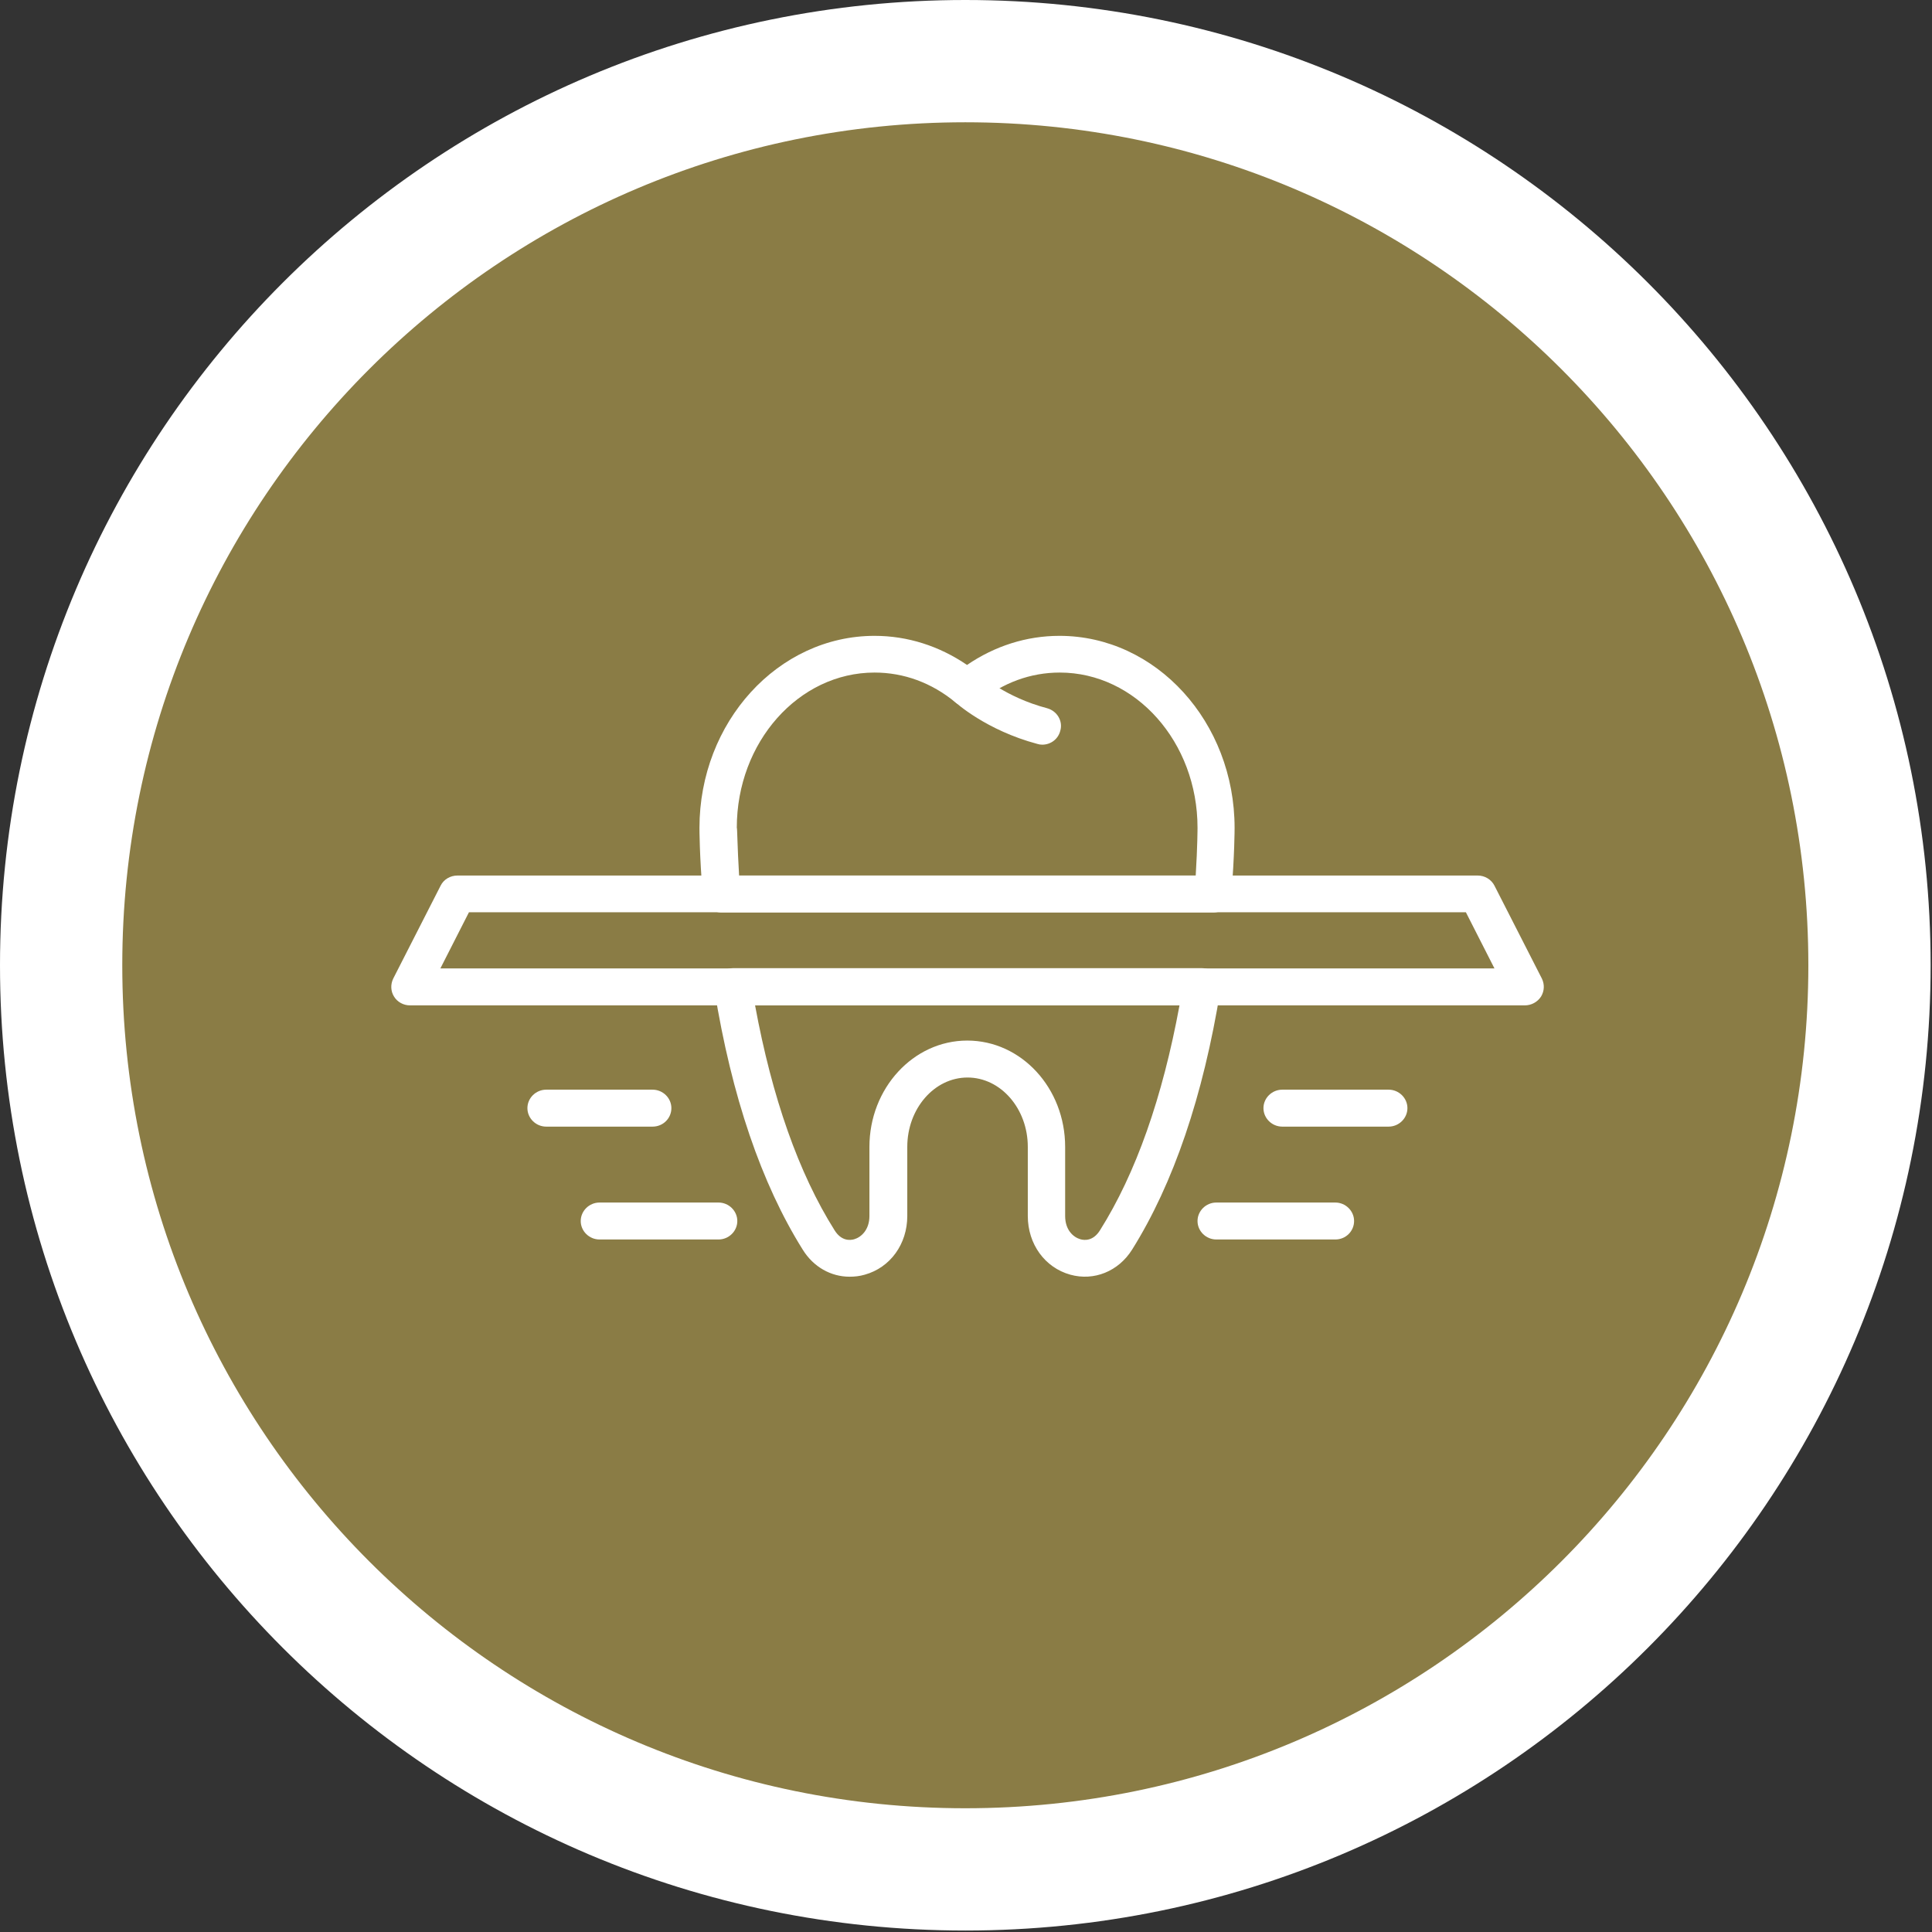
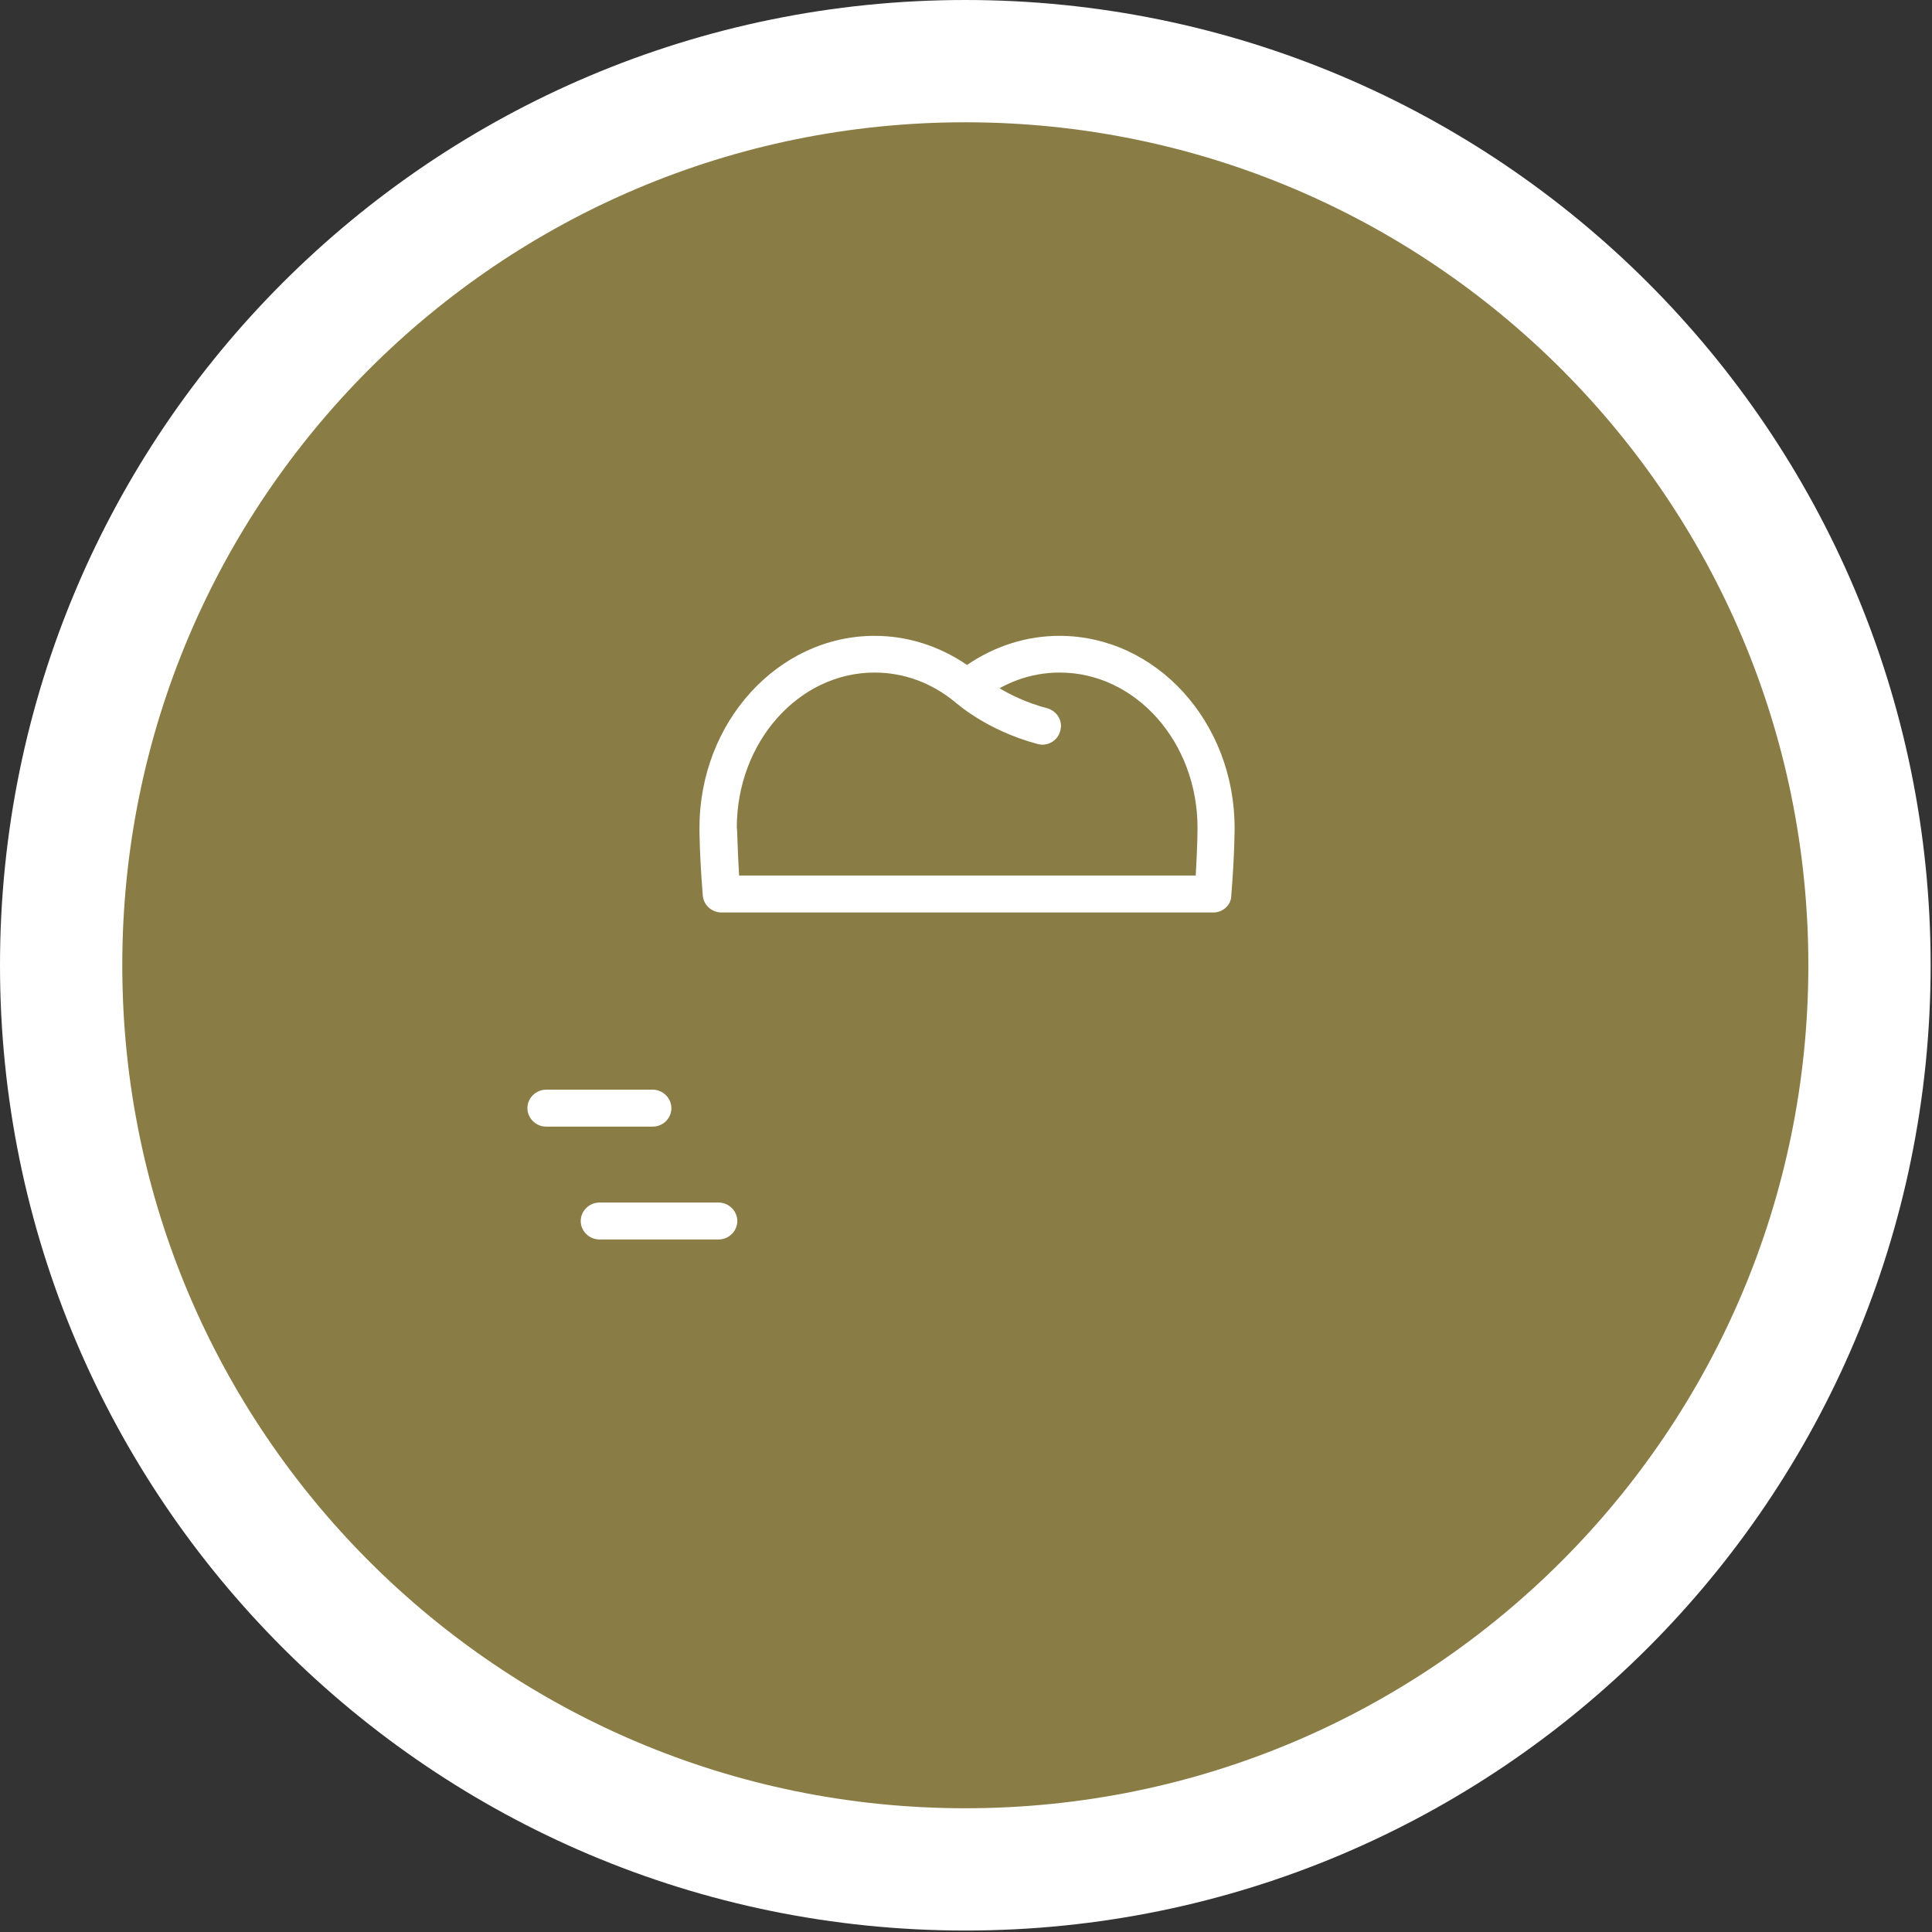
<svg xmlns="http://www.w3.org/2000/svg" width="79" height="79" viewBox="0 0 79 79" fill="none">
  <rect x="0" y="0" width="79" height="79" fill="#333333" stroke="none" />
  <path d="M39.472 76.44C59.891 76.44 76.444 59.888 76.444 39.47C76.444 19.052 59.891 2.5 39.472 2.5C19.053 2.5 2.5 19.052 2.5 39.47C2.5 59.888 19.053 76.44 39.472 76.44Z" fill="#8A7C45" stroke="white" stroke-width="5" />
  <path d="M42.617 30.45C42.554 30.45 42.48 30.44 42.417 30.419C40.322 29.86 39.079 28.732 39.026 28.68C38.721 28.391 38.7 27.915 38.995 27.614C39.279 27.314 39.774 27.294 40.08 27.584C40.101 27.604 41.122 28.515 42.818 28.96C43.228 29.074 43.471 29.488 43.355 29.881C43.27 30.223 42.965 30.45 42.617 30.45Z" fill="white" />
-   <path d="M34.74 52.205C33.981 52.205 33.265 51.812 32.823 51.097C31.138 48.407 29.917 44.836 29.211 40.468C29.18 40.251 29.243 40.023 29.39 39.858C29.538 39.692 29.748 39.589 29.969 39.589H49.146C49.367 39.589 49.588 39.682 49.725 39.858C49.872 40.023 49.936 40.251 49.904 40.468C49.198 44.836 47.977 48.407 46.292 51.097C45.734 51.987 44.733 52.391 43.765 52.122C42.722 51.832 42.027 50.87 42.027 49.721V46.896C42.027 45.333 40.921 44.06 39.563 44.06C38.204 44.06 37.099 45.333 37.099 46.896V49.721C37.099 50.87 36.404 51.832 35.361 52.122C35.15 52.184 34.94 52.205 34.74 52.205ZM30.875 41.11C31.57 44.877 32.655 47.972 34.129 50.311C34.403 50.745 34.75 50.725 34.929 50.673C35.214 50.59 35.551 50.29 35.551 49.721V46.896C35.551 44.505 37.341 42.549 39.552 42.549C41.764 42.549 43.554 44.495 43.554 46.896V49.721C43.554 50.3 43.891 50.59 44.175 50.673C44.354 50.725 44.702 50.745 44.976 50.311C46.45 47.972 47.535 44.877 48.23 41.11H30.875Z" fill="white" />
  <path d="M49.609 37.312H29.506C29.106 37.312 28.769 37.012 28.738 36.619C28.601 34.963 28.601 33.897 28.601 33.855C28.601 29.529 31.812 26 35.761 26C37.109 26 38.405 26.414 39.542 27.19C40.679 26.414 41.975 26 43.322 26C47.272 26 50.483 29.519 50.483 33.855C50.483 33.897 50.483 34.963 50.347 36.619C50.347 37.002 50.01 37.312 49.609 37.312ZM30.222 35.801H48.893C48.967 34.6 48.967 33.855 48.967 33.845C48.967 30.347 46.44 27.501 43.333 27.501C42.143 27.501 41.006 27.915 40.037 28.712C39.753 28.939 39.342 28.939 39.058 28.712C38.089 27.915 36.952 27.501 35.761 27.501C32.655 27.501 30.128 30.347 30.128 33.845C30.149 33.855 30.149 34.6 30.222 35.801Z" fill="white" />
-   <path d="M62.352 41.11H16.764C16.501 41.11 16.248 40.976 16.111 40.748C15.974 40.531 15.964 40.251 16.08 40.013L18.017 36.215C18.144 35.956 18.418 35.801 18.702 35.801H60.425C60.719 35.801 60.983 35.967 61.109 36.215L63.047 40.013C63.163 40.251 63.152 40.52 63.015 40.748C62.868 40.976 62.615 41.11 62.352 41.11ZM18.007 39.599H61.109L59.94 37.302H19.176L18.007 39.599Z" fill="white" />
-   <path d="M56.781 46.068H52.432C52.011 46.068 51.663 45.726 51.663 45.312C51.663 44.898 52.011 44.557 52.432 44.557H56.781C57.202 44.557 57.55 44.898 57.55 45.312C57.55 45.726 57.202 46.068 56.781 46.068Z" fill="white" />
-   <path d="M54.601 50.683H49.736C49.314 50.683 48.967 50.342 48.967 49.928C48.967 49.514 49.314 49.172 49.736 49.172H54.601C55.022 49.172 55.369 49.514 55.369 49.928C55.369 50.342 55.032 50.683 54.601 50.683Z" fill="white" />
  <path d="M26.684 46.068H22.335C21.914 46.068 21.566 45.726 21.566 45.312C21.566 44.898 21.914 44.557 22.335 44.557H26.684C27.106 44.557 27.453 44.898 27.453 45.312C27.453 45.726 27.116 46.068 26.684 46.068Z" fill="white" />
  <path d="M29.38 50.683H24.515C24.094 50.683 23.746 50.342 23.746 49.928C23.746 49.514 24.094 49.172 24.515 49.172H29.38C29.801 49.172 30.149 49.514 30.149 49.928C30.149 50.342 29.801 50.683 29.38 50.683Z" fill="white" />
</svg>